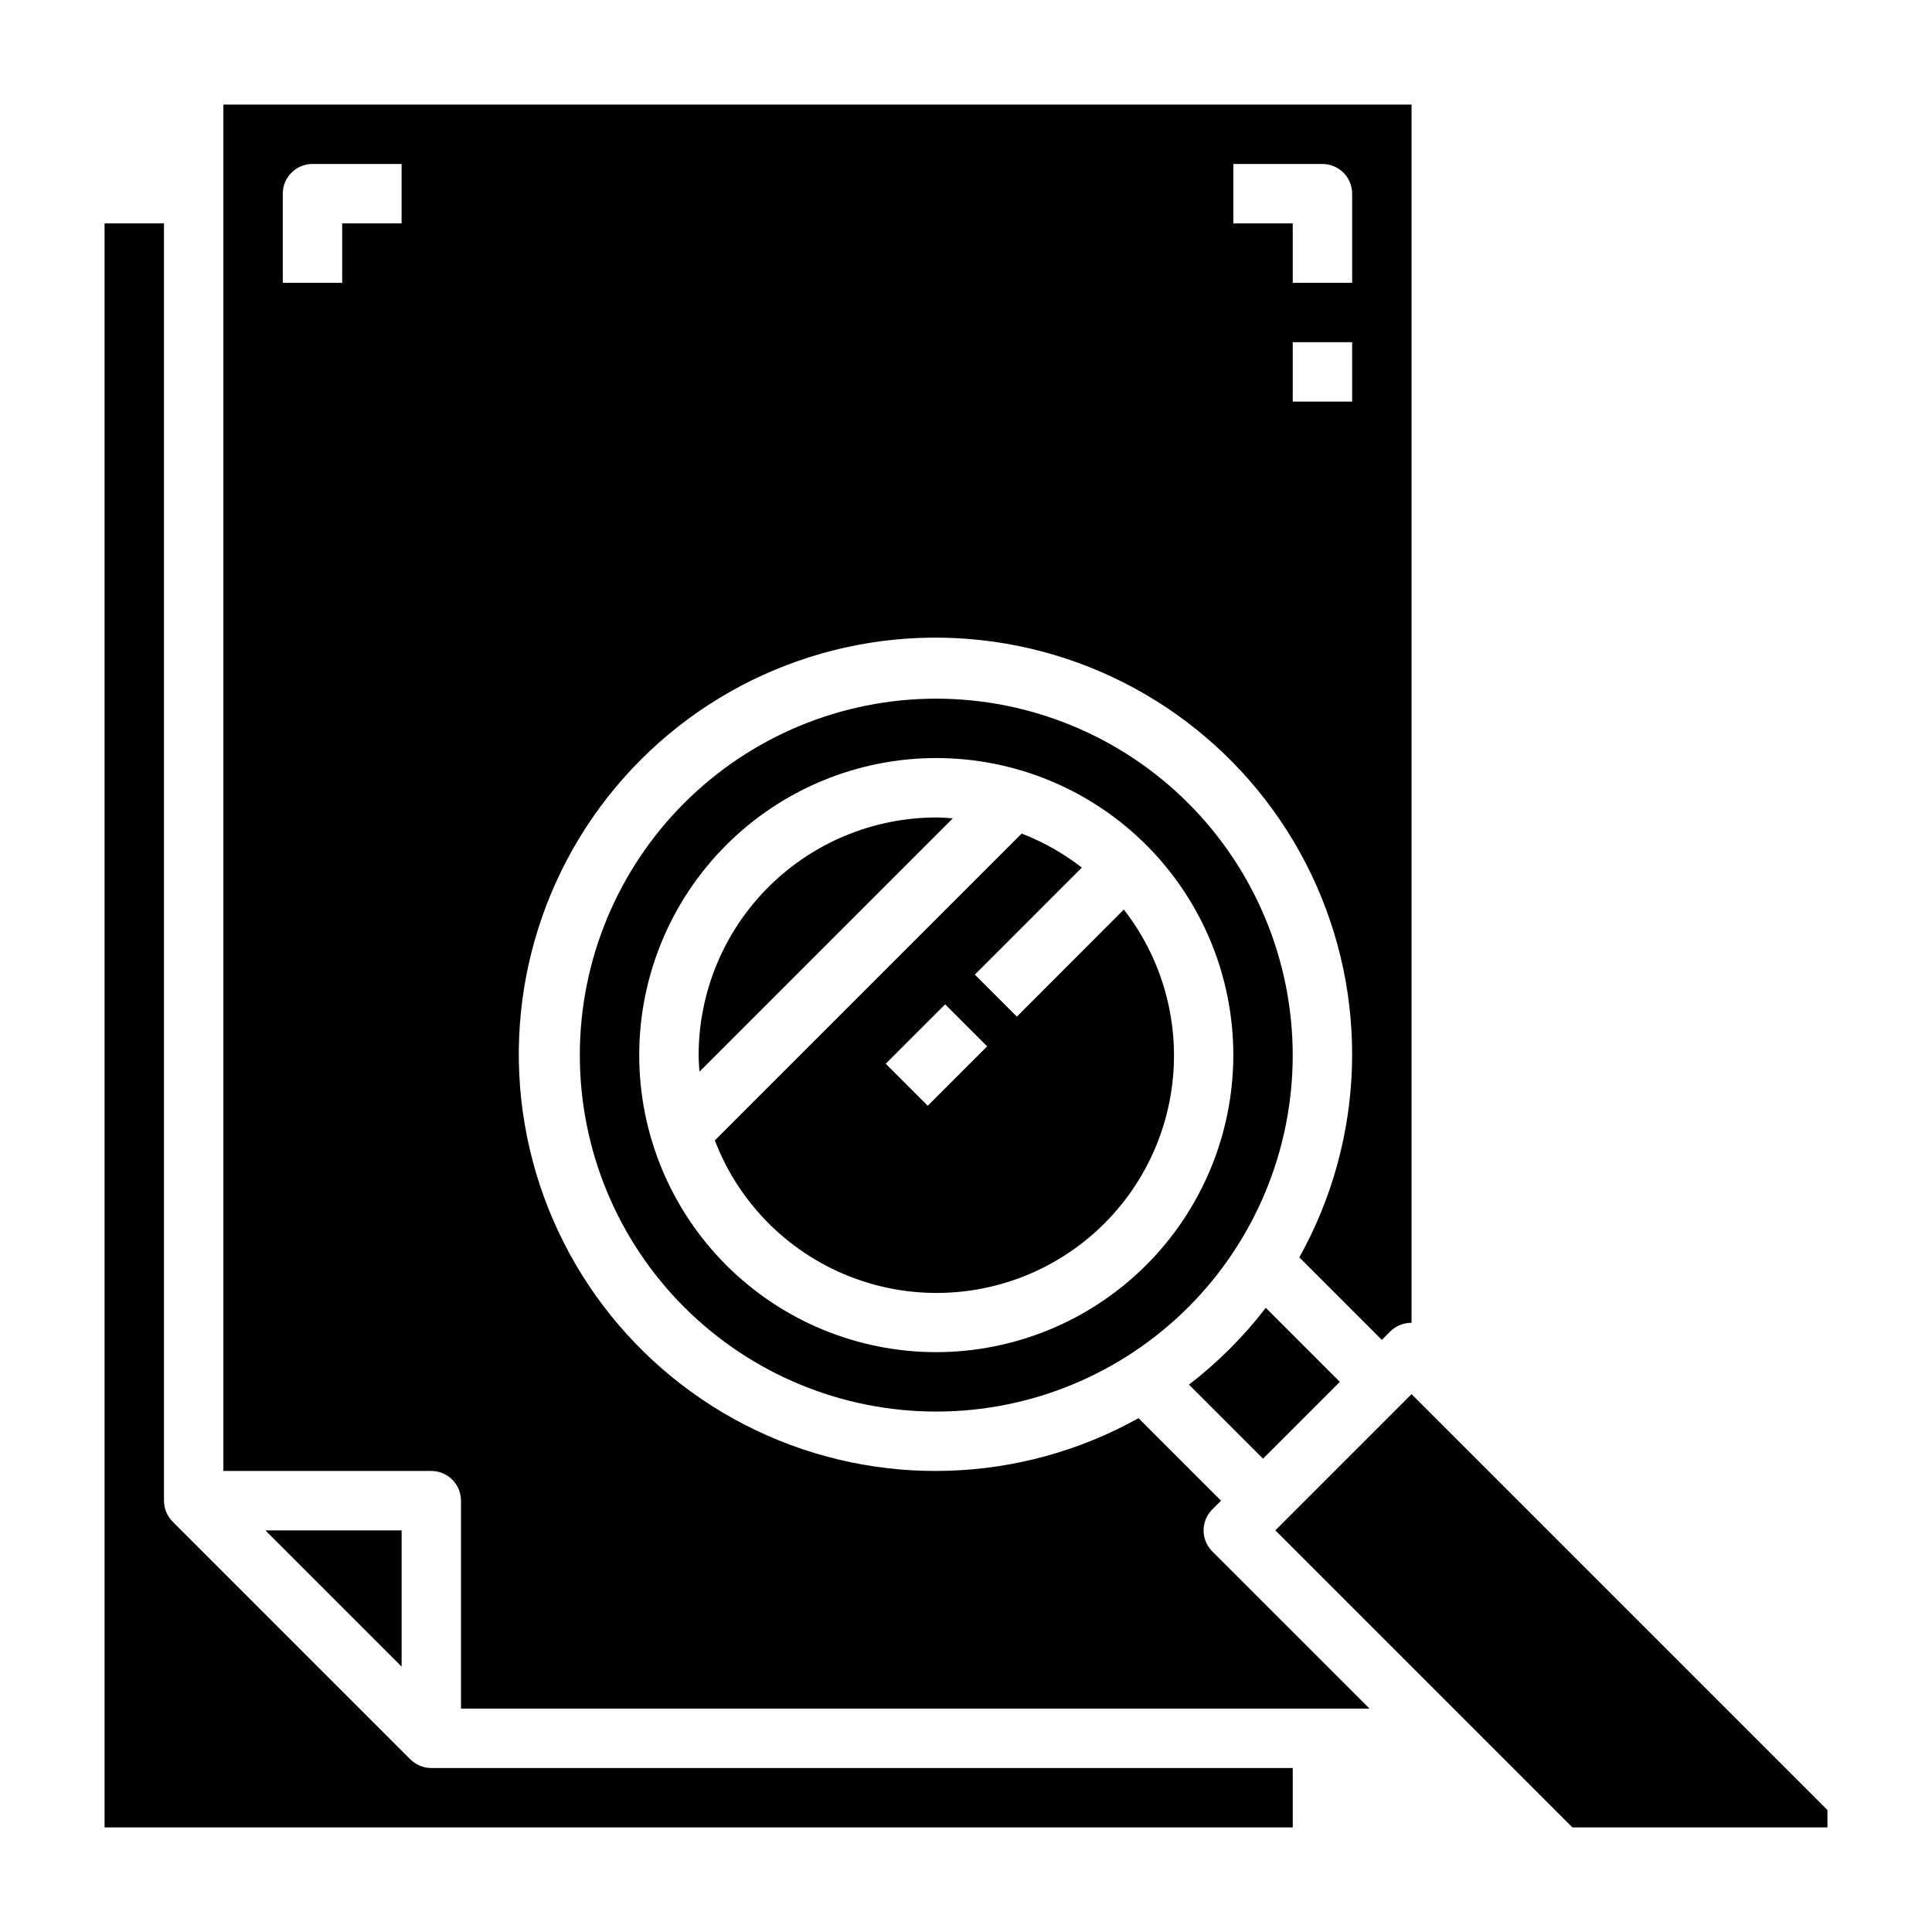
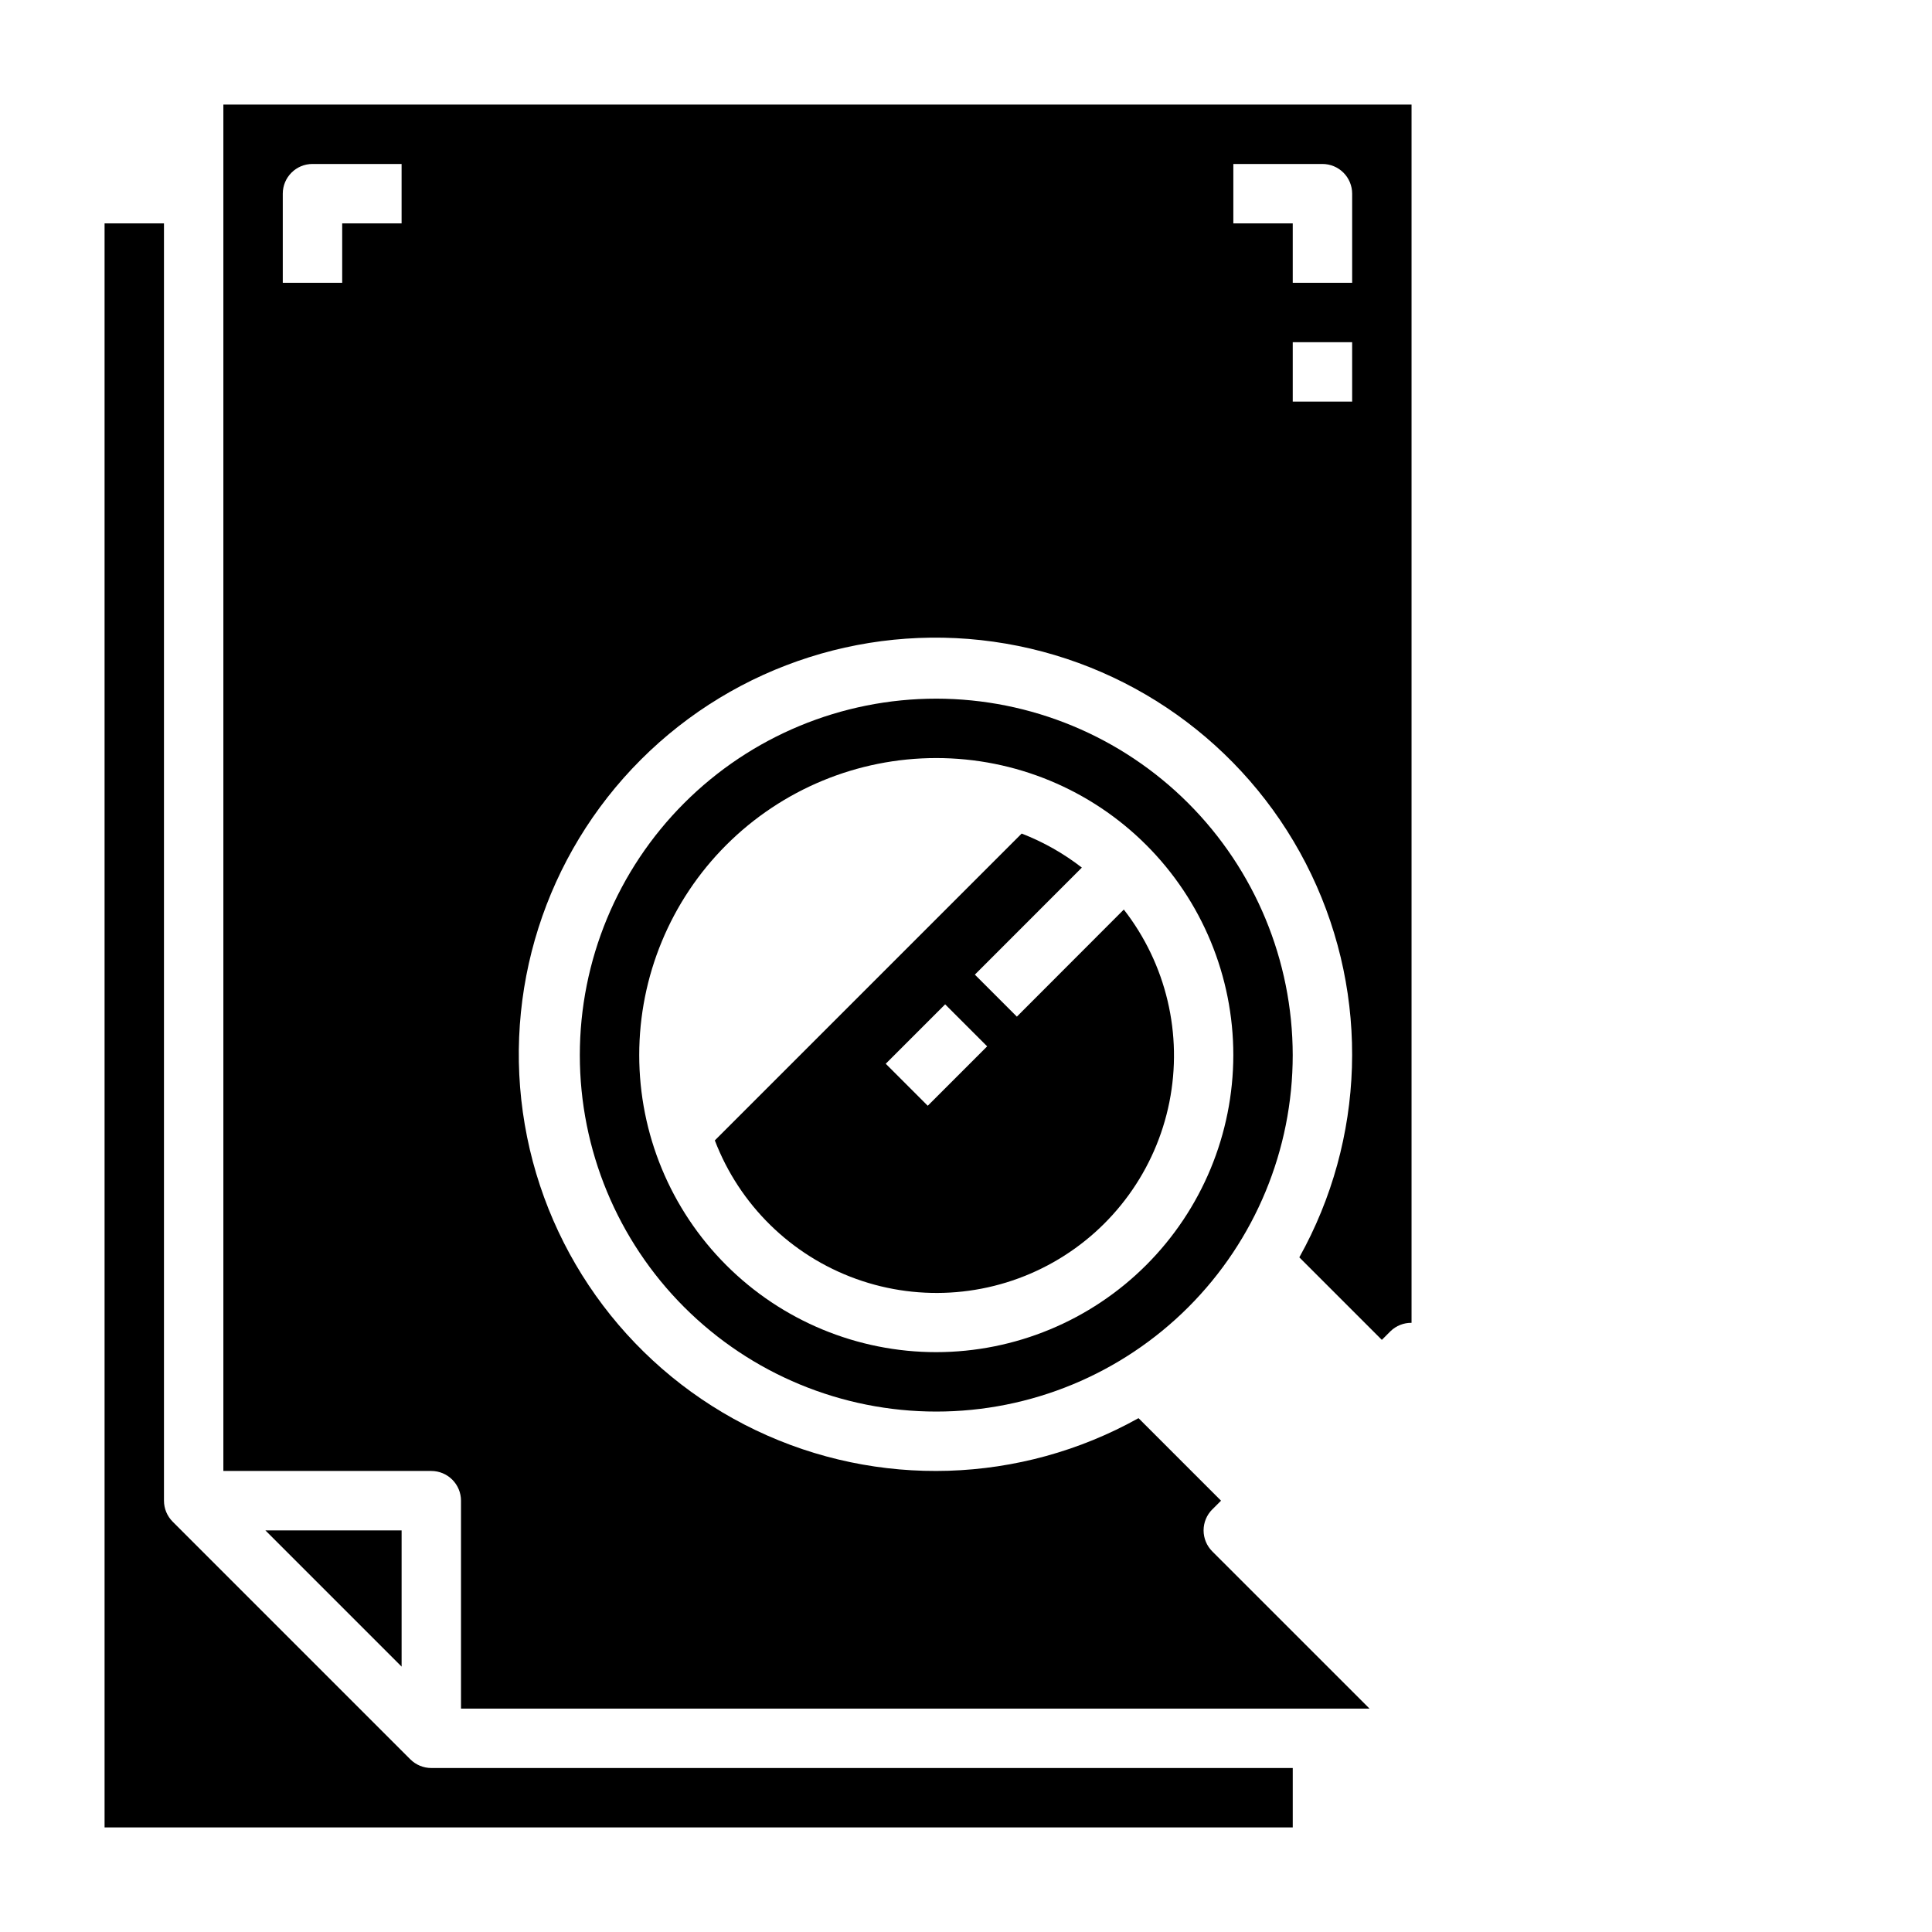
<svg xmlns="http://www.w3.org/2000/svg" fill="#000000" width="800px" height="800px" version="1.1" viewBox="144 144 512 512">
  <g>
-     <path d="m392.12 360.64c-16.695 0.02-32.703 6.66-44.508 18.469-11.809 11.805-18.449 27.812-18.469 44.508 0 1.48 0.117 2.938 0.219 4.394l67.148-67.148c-1.453-0.102-2.91-0.223-4.391-0.223z" />
-     <path d="m499.07 510.21-19.625-19.625c-5.871 7.641-12.715 14.484-20.355 20.355l19.625 19.625z" />
    <path d="m252.74 610.24-62.977-62.977c-1.477-1.477-2.309-3.481-2.309-5.566v-338.5h-15.742v425.09h314.88v-15.746h-228.29c-2.086 0-4.09-0.828-5.562-2.305z" />
    <path d="m465.28 544 2.305-2.305-21.867-21.867c-31.293 17.461-69.117 18.648-101.45 3.188-32.328-15.461-55.145-45.648-61.195-80.969-6.051-35.324 5.418-71.383 30.758-96.723 25.34-25.344 61.398-36.809 96.723-30.758 35.32 6.051 65.508 28.867 80.969 61.195 15.461 32.328 14.273 70.152-3.188 101.45l21.867 21.867 2.305-2.305c1.492-1.441 3.492-2.238 5.566-2.211v-322.85h-314.88v362.11h55.105-0.004c2.09 0 4.09 0.828 5.566 2.305 1.477 1.477 2.309 3.477 2.309 5.566v55.105h240.77l-41.668-41.66c-1.477-1.477-2.309-3.481-2.309-5.57 0-2.09 0.832-4.094 2.309-5.57zm37.055-293.57h-15.746v-15.742h15.742zm-31.488-62.977h23.617-0.004c2.09 0 4.094 0.832 5.566 2.305 1.477 1.477 2.309 3.481 2.309 5.566v23.617h-15.746v-15.742h-15.742zm-220.42 15.746h-15.742v15.742h-15.746v-23.617c0-4.348 3.523-7.871 7.871-7.871h23.617z" />
-     <path d="m518.08 513.46-36.102 36.102 78.723 78.723h67.59v-4.613z" />
    <path d="m441.82 385.04-28.34 28.379-11.133-11.133 28.355-28.363c-4.848-3.766-10.223-6.805-15.949-9.02l-81.316 81.316c6.543 17.098 20.215 30.5 37.438 36.703 17.227 6.203 36.301 4.598 52.246-4.398 15.945-8.996 27.18-24.496 30.773-42.445 3.594-17.953-0.809-36.582-12.059-51.023zm-51.957 51.996-11.133-11.133 15.742-15.742 11.133 11.133z" />
    <path d="m392.12 329.15c-25.051 0-49.078 9.953-66.793 27.668-17.719 17.719-27.668 41.746-27.668 66.797 0 25.055 9.949 49.082 27.668 66.797 17.715 17.715 41.742 27.668 66.793 27.668 25.055 0 49.082-9.953 66.797-27.668s27.668-41.742 27.668-66.797c-0.027-25.043-9.988-49.055-27.695-66.766-17.711-17.711-41.723-27.672-66.77-27.699zm0 173.18v0.004c-20.875 0-40.898-8.293-55.664-23.059-14.762-14.762-23.055-34.785-23.055-55.664 0-20.875 8.293-40.898 23.055-55.664 14.766-14.762 34.789-23.055 55.664-23.055 20.879 0 40.902 8.293 55.664 23.055 14.766 14.766 23.059 34.789 23.059 55.664-0.023 20.871-8.324 40.883-23.082 55.641-14.758 14.758-34.77 23.059-55.641 23.082z" />
    <path d="m214.33 549.57 36.102 36.102v-36.102z" />
  </g>
</svg>